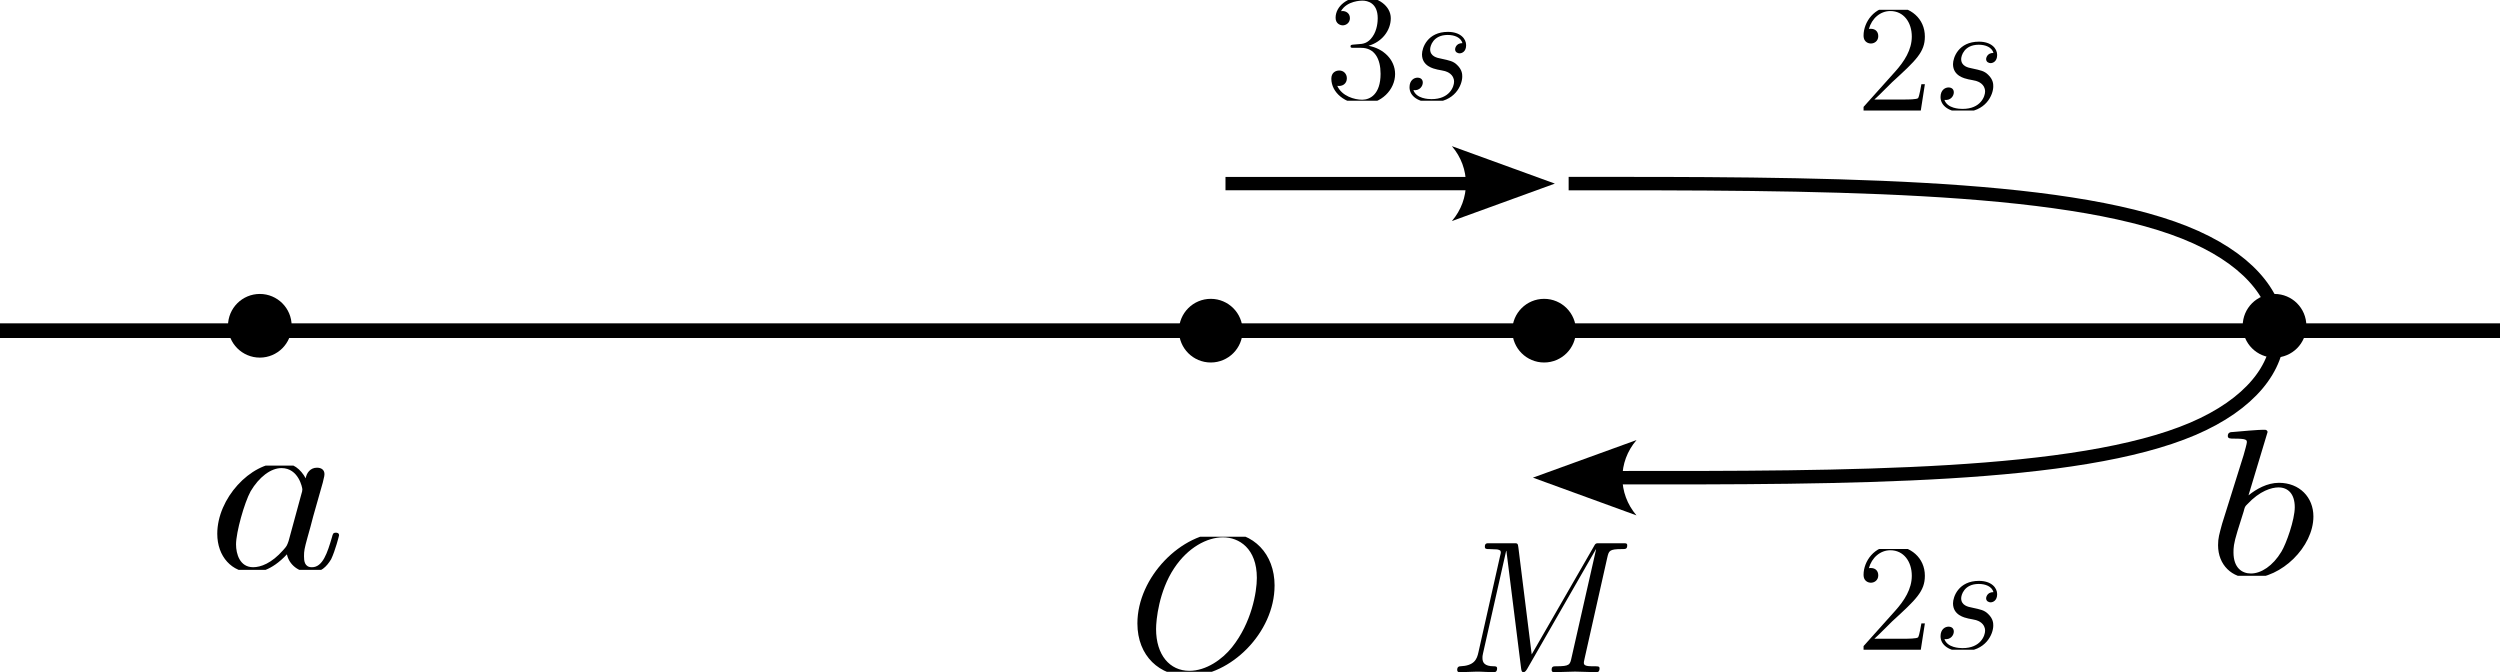
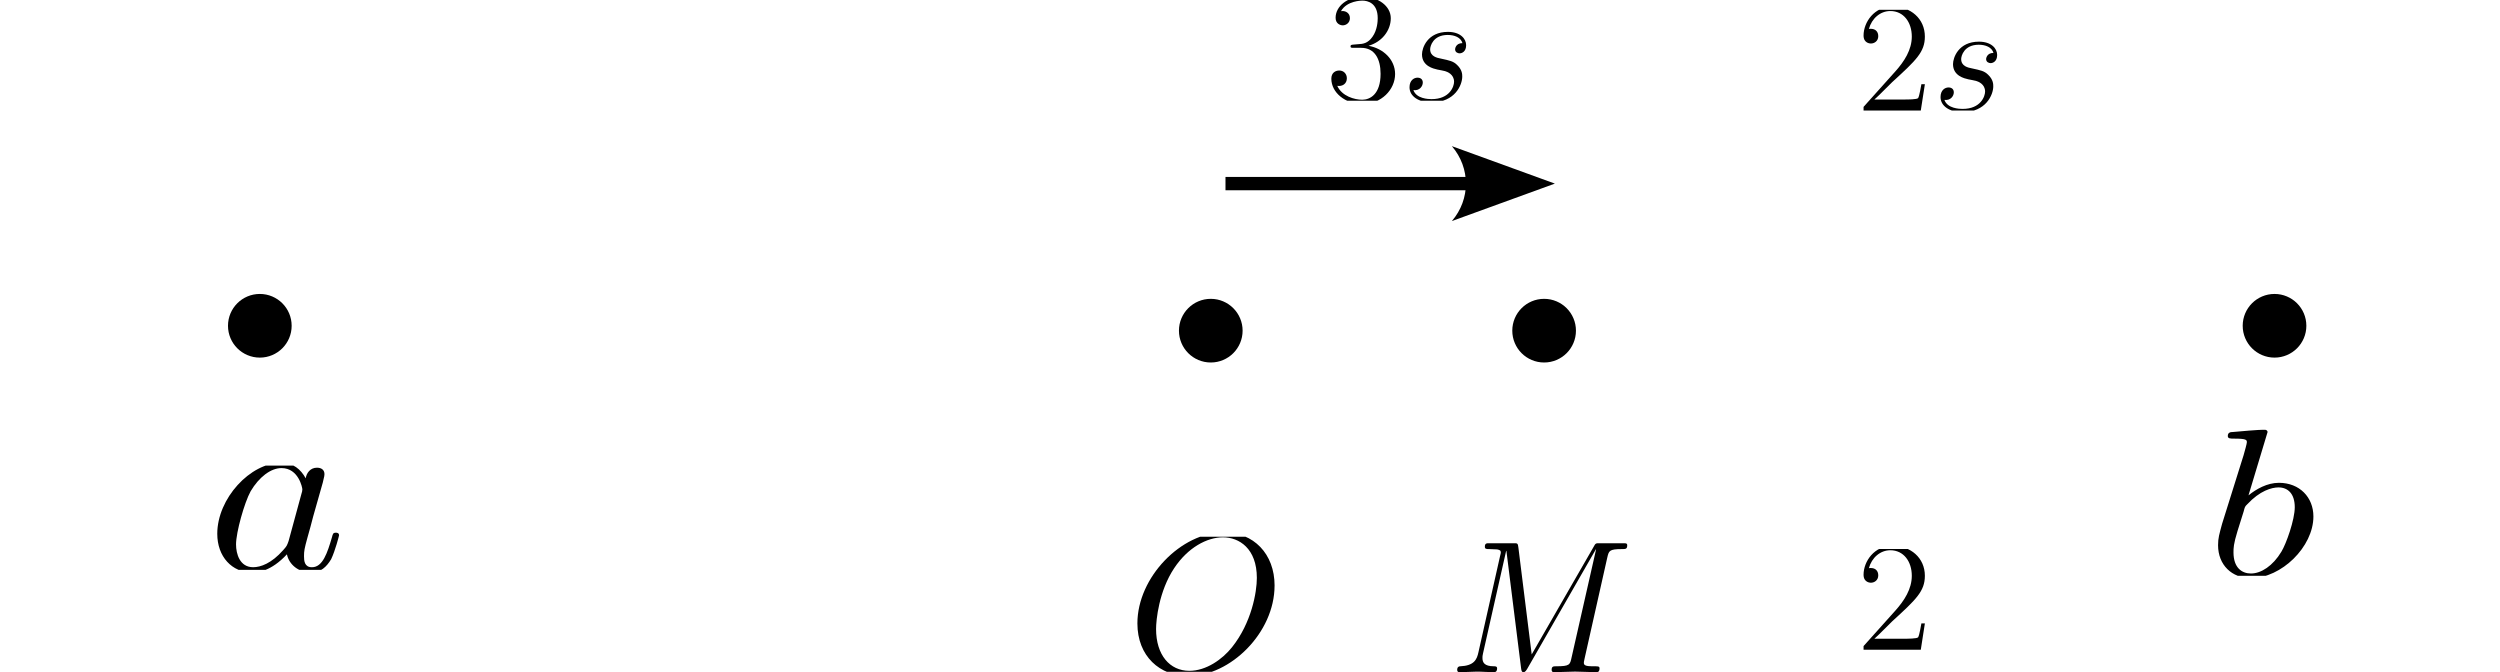
<svg xmlns="http://www.w3.org/2000/svg" xmlns:ns1="http://www.inkscape.org/namespaces/inkscape" xmlns:ns2="http://sodipodi.sourceforge.net/DTD/sodipodi-0.dtd" width="67.469mm" height="18.139mm" viewBox="0 0 67.469 18.139" version="1.1" id="svg5" xml:space="preserve" ns1:version="1.2 (1:1.2.1+202207142221+cd75a1ee6d)" ns2:docname="绘图-17.svg">
  <ns2:namedview id="namedview7" pagecolor="#ffffff" bordercolor="#000000" borderopacity="0.25" ns1:showpageshadow="2" ns1:pageopacity="0.0" ns1:pagecheckerboard="0" ns1:deskcolor="#d1d1d1" ns1:document-units="mm" showgrid="true" ns1:zoom="2.7616051" ns1:cx="38.745583" ns1:cy="-23.71809" ns1:current-layer="layer1">
    <ns1:grid type="xygrid" id="grid1065" originx="-25.135" originy="-127.336" />
  </ns2:namedview>
  <defs id="defs2">
    <marker style="overflow:visible" id="marker3756" refX="0" refY="0" orient="auto-start-reverse" ns1:stockid="Arrow2" markerWidth="7.7" markerHeight="5.6" viewBox="0 0 7.7 5.6" ns1:isstock="true" ns1:collect="always" preserveAspectRatio="xMidYMid">
-       <path transform="scale(0.7)" d="M -2,-4 9,0 -2,4 c 2,-2.33 2,-5.66 0,-8 z" style="fill:context-stroke;fill-rule:evenodd;stroke:none" id="path3754" />
-     </marker>
+       </marker>
    <ns1:path-effect effect="bspline" id="path-effect2768" is_visible="true" lpeversion="1" weight="33.333" steps="2" helper_size="0" apply_no_weight="true" apply_with_weight="true" only_selected="false" />
    <marker style="overflow:visible" id="Arrow2" refX="0" refY="0" orient="auto-start-reverse" ns1:stockid="Arrow2" markerWidth="7.7" markerHeight="5.6" viewBox="0 0 7.7 5.6" ns1:isstock="true" ns1:collect="always" preserveAspectRatio="xMidYMid">
      <path transform="scale(0.7)" d="M -2,-4 9,0 -2,4 c 2,-2.33 2,-5.66 0,-8 z" style="fill:context-stroke;fill-rule:evenodd;stroke:none" id="arrow2L" />
    </marker>
    <ns1:path-effect effect="bspline" id="path-effect2067" is_visible="true" lpeversion="1" weight="33.333" steps="2" helper_size="0" apply_no_weight="true" apply_with_weight="true" only_selected="false" />
    <ns1:path-effect effect="bspline" id="path-effect1600" is_visible="true" lpeversion="1" weight="33.333" steps="2" helper_size="0" apply_no_weight="true" apply_with_weight="true" only_selected="false" />
    <ns1:path-effect effect="bspline" id="path-effect1522" is_visible="true" lpeversion="1" weight="33.333" steps="2" helper_size="0" apply_no_weight="true" apply_with_weight="true" only_selected="false" />
    <ns1:path-effect effect="bspline" id="path-effect1370" is_visible="true" lpeversion="1" weight="33.333" steps="2" helper_size="0" apply_no_weight="true" apply_with_weight="true" only_selected="false" />
    <ns1:path-effect effect="bspline" id="path-effect1169" is_visible="true" lpeversion="1" weight="33.333" steps="2" helper_size="0" apply_no_weight="true" apply_with_weight="true" only_selected="false" />
    <ns1:path-effect effect="bspline" id="path-effect1069" is_visible="true" lpeversion="1" weight="33.333" steps="2" helper_size="0" apply_no_weight="true" apply_with_weight="true" only_selected="false" />
    <ns1:path-effect effect="spiro" id="path-effect124" is_visible="true" lpeversion="1" />
    <ns1:path-effect effect="bspline" id="path-effect1069-3" is_visible="true" lpeversion="1" weight="33.333" steps="2" helper_size="0" apply_no_weight="true" apply_with_weight="true" only_selected="false" />
    <ns1:path-effect effect="bspline" id="path-effect1069-3-7" is_visible="true" lpeversion="1" weight="33.333" steps="2" helper_size="0" apply_no_weight="true" apply_with_weight="true" only_selected="false" />
    <clipPath id="clipPath1720">
      <path d="M 0,0 H 5 V 4.289 H 0 Z m 0,0" id="path8019" />
    </clipPath>
    <clipPath id="clipPath6982">
      <path d="M 0,0 H 4.277 V 6.918 H 0 Z m 0,0" id="path2431" />
    </clipPath>
    <clipPath id="clipPath7891">
      <path d="M 0,0 H 7.875 V 6.809 H 0 Z m 0,0" id="path3781" />
    </clipPath>
    <clipPath id="clipPath3354">
      <path d="M 0,0 H 10.75 V 6.809 H 0 Z m 0,0" id="path2784" />
    </clipPath>
    <clipPath id="clipPath6722">
      <path d="M 0,0 H 6 V 7.703 H 0 Z m 0,0" id="path5297" />
    </clipPath>
    <clipPath id="clipPath8013">
      <path d="m 6,2 h 5 V 7.703 H 6 Z m 0,0" id="path7012" />
    </clipPath>
    <clipPath id="clipPath1651">
      <path d="M 0,0 H 6 V 7.703 H 0 Z m 0,0" id="path6271" />
    </clipPath>
    <clipPath id="clipPath1278">
      <path d="m 6,2 h 5 V 7.703 H 6 Z m 0,0" id="path5999" />
    </clipPath>
    <clipPath id="clipPath4984">
      <path d="M 0,0 H 6 V 7.703 H 0 Z m 0,0" id="path9211" />
    </clipPath>
    <clipPath id="clipPath429">
      <path d="m 6,2 h 5 V 7.703 H 6 Z m 0,0" id="path5363" />
    </clipPath>
    <clipPath id="clipPath4984-7">
      <path d="M 0,0 H 6 V 7.703 H 0 Z m 0,0" id="path9211-9" />
    </clipPath>
    <clipPath id="clipPath429-2">
      <path d="m 6,2 h 5 V 7.703 H 6 Z m 0,0" id="path5363-0" />
    </clipPath>
  </defs>
  <g ns1:label="图层 1" ns1:groupmode="layer" id="layer1" transform="translate(-25.135,-127.336)">
-     <path style="fill:#000000;fill-opacity:1;fill-rule:evenodd;stroke:#000000;stroke-width:0.396;stroke-linejoin:round;stroke-dasharray:none;stroke-dashoffset:0;stroke-opacity:1" d="m 25.135,136.26 c 22.49,0 44.979,0 67.469,0" id="path1598" ns1:path-effect="#path-effect1600" ns1:original-d="m 25.135417,136.26042 c 22.489847,2.6e-4 44.97943,2.6e-4 67.468749,0" />
    <circle style="fill:#000000;fill-opacity:1;fill-rule:evenodd;stroke:#000000;stroke-width:0.396;stroke-linejoin:round;stroke-dasharray:none;stroke-dashoffset:0;stroke-opacity:1" id="path1602" cx="32.147" cy="136.128" r="0.661" />
    <circle style="fill:#000000;fill-opacity:1;fill-rule:evenodd;stroke:#000000;stroke-width:0.396;stroke-linejoin:round;stroke-dasharray:none;stroke-dashoffset:0;stroke-opacity:1" id="path1602-6" cx="57.811" cy="136.26" r="0.661" />
    <circle style="fill:#000000;fill-opacity:1;fill-rule:evenodd;stroke:#000000;stroke-width:0.396;stroke-linejoin:round;stroke-dasharray:none;stroke-dashoffset:0;stroke-opacity:1" id="path1602-1" cx="66.807" cy="136.26" r="0.661" />
    <circle style="fill:#000000;fill-opacity:1;fill-rule:evenodd;stroke:#000000;stroke-width:0.396;stroke-linejoin:round;stroke-dasharray:none;stroke-dashoffset:0;stroke-opacity:1" id="path1602-8" cx="86.519" cy="136.128" r="0.661" />
    <g ns1:label="" transform="matrix(2.041,0,0,1.858,30.998,139.826)" id="g1700">
      <g id="surface1" transform="matrix(0.353,0,0,0.353,-0.143,0.041)">
        <g clip-path="url(#clipPath1720)" clip-rule="nonzero" id="g19">
          <g style="fill:#000000;fill-opacity:1" id="g17">
            <g id="use15" transform="translate(0,4.289)">
              <path style="stroke:none" d="M 3.719,-3.766 C 3.531,-4.141 3.25,-4.406 2.797,-4.406 c -1.156,0 -2.391,1.469 -2.391,2.922 0,0.938 0.547,1.594 1.312,1.594 0.203,0 0.703,-0.047 1.297,-0.75 0.078,0.422 0.438,0.75 0.906,0.75 0.359,0 0.578,-0.234 0.75,-0.547 0.156,-0.359 0.297,-0.969 0.297,-0.984 0,-0.109 -0.094,-0.109 -0.125,-0.109 -0.094,0 -0.109,0.047 -0.141,0.188 -0.172,0.641 -0.344,1.234 -0.75,1.234 -0.281,0 -0.297,-0.266 -0.297,-0.453 0,-0.219 0.016,-0.312 0.125,-0.75 C 3.891,-1.719 3.906,-1.828 4,-2.203 L 4.359,-3.594 c 0.062,-0.281 0.062,-0.297 0.062,-0.344 0,-0.172 -0.109,-0.266 -0.281,-0.266 -0.25,0 -0.391,0.219 -0.422,0.438 z M 3.078,-1.188 C 3.016,-1 3.016,-0.984 2.875,-0.812 2.438,-0.266 2.031,-0.109 1.75,-0.109 c -0.5,0 -0.641,-0.547 -0.641,-0.938 0,-0.5 0.312,-1.719 0.547,-2.188 0.312,-0.578 0.75,-0.953 1.156,-0.953 0.641,0 0.781,0.812 0.781,0.875 0,0.062 -0.016,0.125 -0.031,0.172 z m 0,0" id="path26" />
            </g>
          </g>
        </g>
      </g>
    </g>
    <g ns1:label="" transform="matrix(1.985,0,0,1.614,84.995,138.933)" id="g1784">
      <g id="g1782" transform="matrix(0.353,0,0,0.353,-0.165,0.001)">
        <g clip-path="url(#clipPath6982)" clip-rule="nonzero" id="g1780">
          <g style="fill:#000000;fill-opacity:1" id="g1778">
            <g id="g1776" transform="translate(0,6.918)">
              <path style="stroke:none" d="m 2.375,-6.812 c 0,0 0,-0.109 -0.125,-0.109 -0.219,0 -0.953,0.078 -1.219,0.109 -0.078,0 -0.188,0.016 -0.188,0.188 0,0.125 0.094,0.125 0.25,0.125 0.469,0 0.484,0.062 0.484,0.172 0,0.062 -0.078,0.406 -0.125,0.609 l -0.828,3.25 c -0.109,0.5 -0.156,0.672 -0.156,1.016 0,0.938 0.531,1.562 1.266,1.562 1.172,0 2.406,-1.484 2.406,-2.922 0,-0.906 -0.531,-1.594 -1.328,-1.594 -0.453,0 -0.875,0.297 -1.172,0.594 z M 1.453,-3.047 C 1.5,-3.266 1.5,-3.281 1.594,-3.391 2.078,-4.031 2.531,-4.188 2.797,-4.188 c 0.359,0 0.625,0.297 0.625,0.938 0,0.594 -0.328,1.734 -0.516,2.109 -0.328,0.672 -0.781,1.031 -1.172,1.031 -0.344,0 -0.672,-0.266 -0.672,-1 0,-0.203 0,-0.391 0.156,-1.016 z m 0,0" id="path1774" />
            </g>
          </g>
        </g>
      </g>
    </g>
    <g ns1:label="" transform="matrix(1.522,0,0,1.516,55.831,141.702)" id="g1877">
      <g id="g1875" transform="matrix(0.353,0,0,0.353,-0.171,0.079)">
        <g clip-path="url(#clipPath7891)" clip-rule="nonzero" id="g1873">
          <g style="fill:#000000;fill-opacity:1" id="g1871">
            <g id="g1869" transform="translate(0,6.808)">
              <path style="stroke:none" d="m 7.375,-4.344 c 0,-1.609 -1.062,-2.688 -2.547,-2.688 -2.141,0 -4.344,2.266 -4.344,4.594 0,1.656 1.125,2.656 2.562,2.656 2.109,0 4.328,-2.188 4.328,-4.562 z m -4.281,4.297 c -0.984,0 -1.672,-0.797 -1.672,-2.109 0,-0.453 0.141,-1.906 0.906,-3.062 0.688,-1.047 1.656,-1.562 2.453,-1.562 0.812,0 1.703,0.562 1.703,2.047 0,0.719 -0.266,2.266 -1.25,3.5 C 4.75,-0.625 3.938,-0.047 3.094,-0.047 Z m 0,0" id="path1867" />
            </g>
          </g>
        </g>
      </g>
    </g>
    <g ns1:label="" transform="matrix(1.302,0,0,1.448,64.461,141.994)" id="g1986">
      <g id="g1984" transform="matrix(0.353,0,0,0.353,-0.149,0.002)">
        <g clip-path="url(#clipPath3354)" clip-rule="nonzero" id="g1982">
          <g style="fill:#000000;fill-opacity:1" id="g1980">
            <g id="g1978" transform="translate(0,6.808)">
              <path style="stroke:none" d="M 9.234,-6.047 C 9.328,-6.406 9.344,-6.5 10.094,-6.5 c 0.219,0 0.312,0 0.312,-0.203 0,-0.109 -0.094,-0.109 -0.266,-0.109 h -1.312 c -0.266,0 -0.281,0 -0.391,0.188 L 4.797,-0.938 4.016,-6.578 C 3.984,-6.812 3.969,-6.812 3.703,-6.812 H 2.344 c -0.188,0 -0.297,0 -0.297,0.188 0,0.125 0.094,0.125 0.281,0.125 0.141,0 0.312,0.016 0.438,0.016 0.156,0.031 0.219,0.047 0.219,0.172 0,0.031 -0.016,0.062 -0.047,0.188 l -1.266,5.062 c -0.094,0.406 -0.266,0.719 -1.078,0.75 -0.047,0 -0.172,0.016 -0.172,0.188 0,0.094 0.062,0.125 0.141,0.125 0.312,0 0.656,-0.031 1,-0.031 C 1.891,-0.031 2.25,0 2.578,0 c 0.047,0 0.188,0 0.188,-0.203 0,-0.109 -0.109,-0.109 -0.188,-0.109 -0.562,0 -0.672,-0.203 -0.672,-0.438 0,-0.062 0,-0.125 0.031,-0.234 L 3.297,-6.406 H 3.312 l 0.859,6.172 C 4.188,-0.109 4.203,0 4.312,0 4.422,0 4.484,-0.109 4.531,-0.172 l 4.031,-6.312 h 0.016 l -1.438,5.703 c -0.094,0.391 -0.109,0.469 -0.906,0.469 -0.156,0 -0.266,0 -0.266,0.188 C 5.969,0 6.078,0 6.109,0 6.391,0 7.062,-0.031 7.344,-0.031 7.75,-0.031 8.188,0 8.594,0 8.656,0 8.781,0 8.781,-0.203 8.781,-0.312 8.688,-0.312 8.5,-0.312 c -0.359,0 -0.641,0 -0.641,-0.172 0,-0.047 0,-0.062 0.047,-0.25 z m 0,0" id="path1976" />
            </g>
          </g>
        </g>
      </g>
    </g>
    <path style="fill:#000000;fill-opacity:1;fill-rule:evenodd;stroke:#000000;stroke-width:0.361;stroke-linejoin:round;stroke-dasharray:none;stroke-dashoffset:0;stroke-opacity:1;marker-end:url(#Arrow2)" d="m 58.208,132.291 c 2.205,0 4.41,0 6.615,0" id="path2065" ns2:nodetypes="cc" ns1:original-d="m 58.208318,132.29127 c 2.205082,2.6e-4 4.409942,2.6e-4 6.614584,0" ns1:path-effect="#path-effect2067" />
-     <path style="fill:none;fill-opacity:1;fill-rule:evenodd;stroke:#000000;stroke-width:0.363;stroke-linejoin:round;stroke-dasharray:none;stroke-dashoffset:0;stroke-opacity:1;marker-end:url(#marker3756)" d="m 67.469,132.291 c 6.648,-0.004 13.297,-0.008 16.621,1.317 3.324,1.325 3.324,3.978 0.22,5.303 -3.104,1.325 -9.311,1.321 -15.518,1.317" id="path2766" ns1:path-effect="#path-effect2768" ns1:original-d="m 67.468735,132.29127 c 6.648468,-0.004 13.296716,-0.007 19.944743,-0.0115 2.22e-4,2.65385 2.22e-4,5.30733 0,7.9606 -6.207175,-0.004 -12.414326,-0.007 -18.621826,-0.0115" ns2:nodetypes="cccc" />
    <g ns1:label="" transform="translate(61.064,127.248)" id="g3928">
      <g id="g3926" transform="matrix(0.353,0,0,0.353,-0.171,0.088)">
        <g clip-path="url(#clipPath6722)" clip-rule="nonzero" id="g28">
          <g style="fill:#000000;fill-opacity:1" id="g26">
            <g id="use24" transform="translate(0,7.704)">
              <path style="stroke:none" d="m 2.203,-4.297 c -0.203,0.016 -0.25,0.031 -0.25,0.141 0,0.109 0.062,0.109 0.266,0.109 h 0.547 c 1.031,0 1.484,0.844 1.484,1.984 0,1.578 -0.812,1.984 -1.406,1.984 -0.578,0 -1.547,-0.266 -1.906,-1.062 0.391,0.062 0.734,-0.156 0.734,-0.578 0,-0.344 -0.25,-0.594 -0.578,-0.594 -0.297,0 -0.609,0.172 -0.609,0.625 0,1.062 1.062,1.938 2.391,1.938 1.422,0 2.484,-1.094 2.484,-2.297 C 5.359,-3.141 4.469,-4 3.328,-4.203 4.359,-4.5 5.031,-5.375 5.031,-6.312 c 0,-0.938 -0.984,-1.641 -2.141,-1.641 -1.188,0 -2.078,0.734 -2.078,1.609 0,0.469 0.375,0.578 0.547,0.578 0.25,0 0.547,-0.188 0.547,-0.547 0,-0.375 -0.297,-0.547 -0.562,-0.547 -0.062,0 -0.094,0 -0.125,0.016 0.453,-0.812 1.578,-0.812 1.641,-0.812 0.391,0 1.172,0.172 1.172,1.344 0,0.234 -0.031,0.891 -0.391,1.406 C 3.281,-4.375 2.875,-4.344 2.562,-4.328 Z m 0,0" id="path41" />
            </g>
          </g>
        </g>
        <g clip-path="url(#clipPath8013)" clip-rule="nonzero" id="g34">
          <g style="fill:#000000;fill-opacity:1" id="g32">
            <g id="use30" transform="translate(5.853,7.704)">
              <path style="stroke:none" d="m 2.719,-2.391 c 0.203,0.031 0.531,0.109 0.609,0.125 0.156,0.047 0.688,0.234 0.688,0.812 0,0.359 -0.328,1.328 -1.719,1.328 -0.25,0 -1.156,-0.031 -1.391,-0.688 C 1.391,-0.75 1.625,-1.125 1.625,-1.391 c 0,-0.25 -0.172,-0.375 -0.406,-0.375 -0.266,0 -0.609,0.203 -0.609,0.734 0,0.703 0.719,1.156 1.672,1.156 1.812,0 2.359,-1.344 2.359,-1.969 0,-0.172 0,-0.516 -0.391,-0.891 C 3.953,-3.031 3.672,-3.078 3.031,-3.219 2.703,-3.281 2.188,-3.391 2.188,-3.938 c 0,-0.234 0.219,-1.094 1.344,-1.094 0.516,0 1,0.188 1.125,0.625 -0.531,0 -0.562,0.453 -0.562,0.469 0,0.25 0.234,0.312 0.344,0.312 0.172,0 0.5,-0.125 0.5,-0.625 0,-0.5 -0.453,-1.016 -1.391,-1.016 -1.562,0 -1.984,1.219 -1.984,1.719 0,0.906 0.891,1.094 1.156,1.156 z m 0,0" id="path45" />
            </g>
          </g>
        </g>
      </g>
    </g>
    <g ns1:label="" transform="translate(75.428,127.512)" id="g4302">
      <g id="g4300" transform="matrix(0.353,0,0,0.353,-0.204,0.088)">
        <g clip-path="url(#clipPath4984)" clip-rule="nonzero" id="g4290">
          <g style="fill:#000000;fill-opacity:1" id="g4288">
            <g id="g4286" transform="translate(0,7.704)">
              <path style="stroke:none" d="M 5.266,-2.016 H 5 c -0.047,0.203 -0.141,0.875 -0.25,1.062 C 4.656,-0.844 3.984,-0.844 3.625,-0.844 H 1.406 c 0.328,-0.281 1.062,-1.047 1.359,-1.328 1.828,-1.672 2.5,-2.297 2.5,-3.484 0,-1.375 -1.094,-2.297 -2.484,-2.297 -1.375,0 -2.203,1.188 -2.203,2.219 0,0.609 0.531,0.609 0.562,0.609 0.266,0 0.562,-0.188 0.562,-0.562 0,-0.344 -0.219,-0.562 -0.562,-0.562 -0.094,0 -0.125,0 -0.156,0.016 0.219,-0.812 0.875,-1.375 1.641,-1.375 1.016,0 1.641,0.859 1.641,1.953 C 4.266,-4.641 3.688,-3.75 3,-2.984 L 0.578,-0.281 V 0 h 4.375 z m 0,0" id="path4284" />
            </g>
          </g>
        </g>
        <g clip-path="url(#clipPath429)" clip-rule="nonzero" id="g4298">
          <g style="fill:#000000;fill-opacity:1" id="g4296">
            <g id="g4294" transform="translate(5.853,7.704)">
              <path style="stroke:none" d="m 2.719,-2.391 c 0.203,0.031 0.531,0.109 0.609,0.125 0.156,0.047 0.688,0.234 0.688,0.812 0,0.359 -0.328,1.328 -1.719,1.328 -0.25,0 -1.156,-0.031 -1.391,-0.688 C 1.391,-0.75 1.625,-1.125 1.625,-1.391 c 0,-0.25 -0.172,-0.375 -0.406,-0.375 -0.266,0 -0.609,0.203 -0.609,0.734 0,0.703 0.719,1.156 1.672,1.156 1.812,0 2.359,-1.344 2.359,-1.969 0,-0.172 0,-0.516 -0.391,-0.891 C 3.953,-3.031 3.672,-3.078 3.031,-3.219 2.703,-3.281 2.188,-3.391 2.188,-3.938 c 0,-0.234 0.219,-1.094 1.344,-1.094 0.516,0 1,0.188 1.125,0.625 -0.531,0 -0.562,0.453 -0.562,0.469 0,0.25 0.234,0.312 0.344,0.312 0.172,0 0.5,-0.125 0.5,-0.625 0,-0.5 -0.453,-1.016 -1.391,-1.016 -1.562,0 -1.984,1.219 -1.984,1.719 0,0.906 0.891,1.094 1.156,1.156 z m 0,0" id="path4292" />
            </g>
          </g>
        </g>
      </g>
    </g>
    <g ns1:label="" transform="translate(75.428,142.064)" id="g4302-2">
      <g id="g4300-3" transform="matrix(0.353,0,0,0.353,-0.204,0.088)">
        <g clip-path="url(#clipPath4984-7)" clip-rule="nonzero" id="g4290-7">
          <g style="fill:#000000;fill-opacity:1" id="g4288-5">
            <g id="g4286-9" transform="translate(0,7.704)">
              <path style="stroke:none" d="M 5.266,-2.016 H 5 c -0.047,0.203 -0.141,0.875 -0.25,1.062 C 4.656,-0.844 3.984,-0.844 3.625,-0.844 H 1.406 c 0.328,-0.281 1.062,-1.047 1.359,-1.328 1.828,-1.672 2.5,-2.297 2.5,-3.484 0,-1.375 -1.094,-2.297 -2.484,-2.297 -1.375,0 -2.203,1.188 -2.203,2.219 0,0.609 0.531,0.609 0.562,0.609 0.266,0 0.562,-0.188 0.562,-0.562 0,-0.344 -0.219,-0.562 -0.562,-0.562 -0.094,0 -0.125,0 -0.156,0.016 0.219,-0.812 0.875,-1.375 1.641,-1.375 1.016,0 1.641,0.859 1.641,1.953 C 4.266,-4.641 3.688,-3.75 3,-2.984 L 0.578,-0.281 V 0 h 4.375 z m 0,0" id="path4284-2" />
            </g>
          </g>
        </g>
        <g clip-path="url(#clipPath429-2)" clip-rule="nonzero" id="g4298-2">
          <g style="fill:#000000;fill-opacity:1" id="g4296-8">
            <g id="g4294-9" transform="translate(5.853,7.704)">
-               <path style="stroke:none" d="m 2.719,-2.391 c 0.203,0.031 0.531,0.109 0.609,0.125 0.156,0.047 0.688,0.234 0.688,0.812 0,0.359 -0.328,1.328 -1.719,1.328 -0.25,0 -1.156,-0.031 -1.391,-0.688 C 1.391,-0.75 1.625,-1.125 1.625,-1.391 c 0,-0.25 -0.172,-0.375 -0.406,-0.375 -0.266,0 -0.609,0.203 -0.609,0.734 0,0.703 0.719,1.156 1.672,1.156 1.812,0 2.359,-1.344 2.359,-1.969 0,-0.172 0,-0.516 -0.391,-0.891 C 3.953,-3.031 3.672,-3.078 3.031,-3.219 2.703,-3.281 2.188,-3.391 2.188,-3.938 c 0,-0.234 0.219,-1.094 1.344,-1.094 0.516,0 1,0.188 1.125,0.625 -0.531,0 -0.562,0.453 -0.562,0.469 0,0.25 0.234,0.312 0.344,0.312 0.172,0 0.5,-0.125 0.5,-0.625 0,-0.5 -0.453,-1.016 -1.391,-1.016 -1.562,0 -1.984,1.219 -1.984,1.719 0,0.906 0.891,1.094 1.156,1.156 z m 0,0" id="path4292-7" />
-             </g>
+               </g>
          </g>
        </g>
      </g>
    </g>
  </g>
</svg>